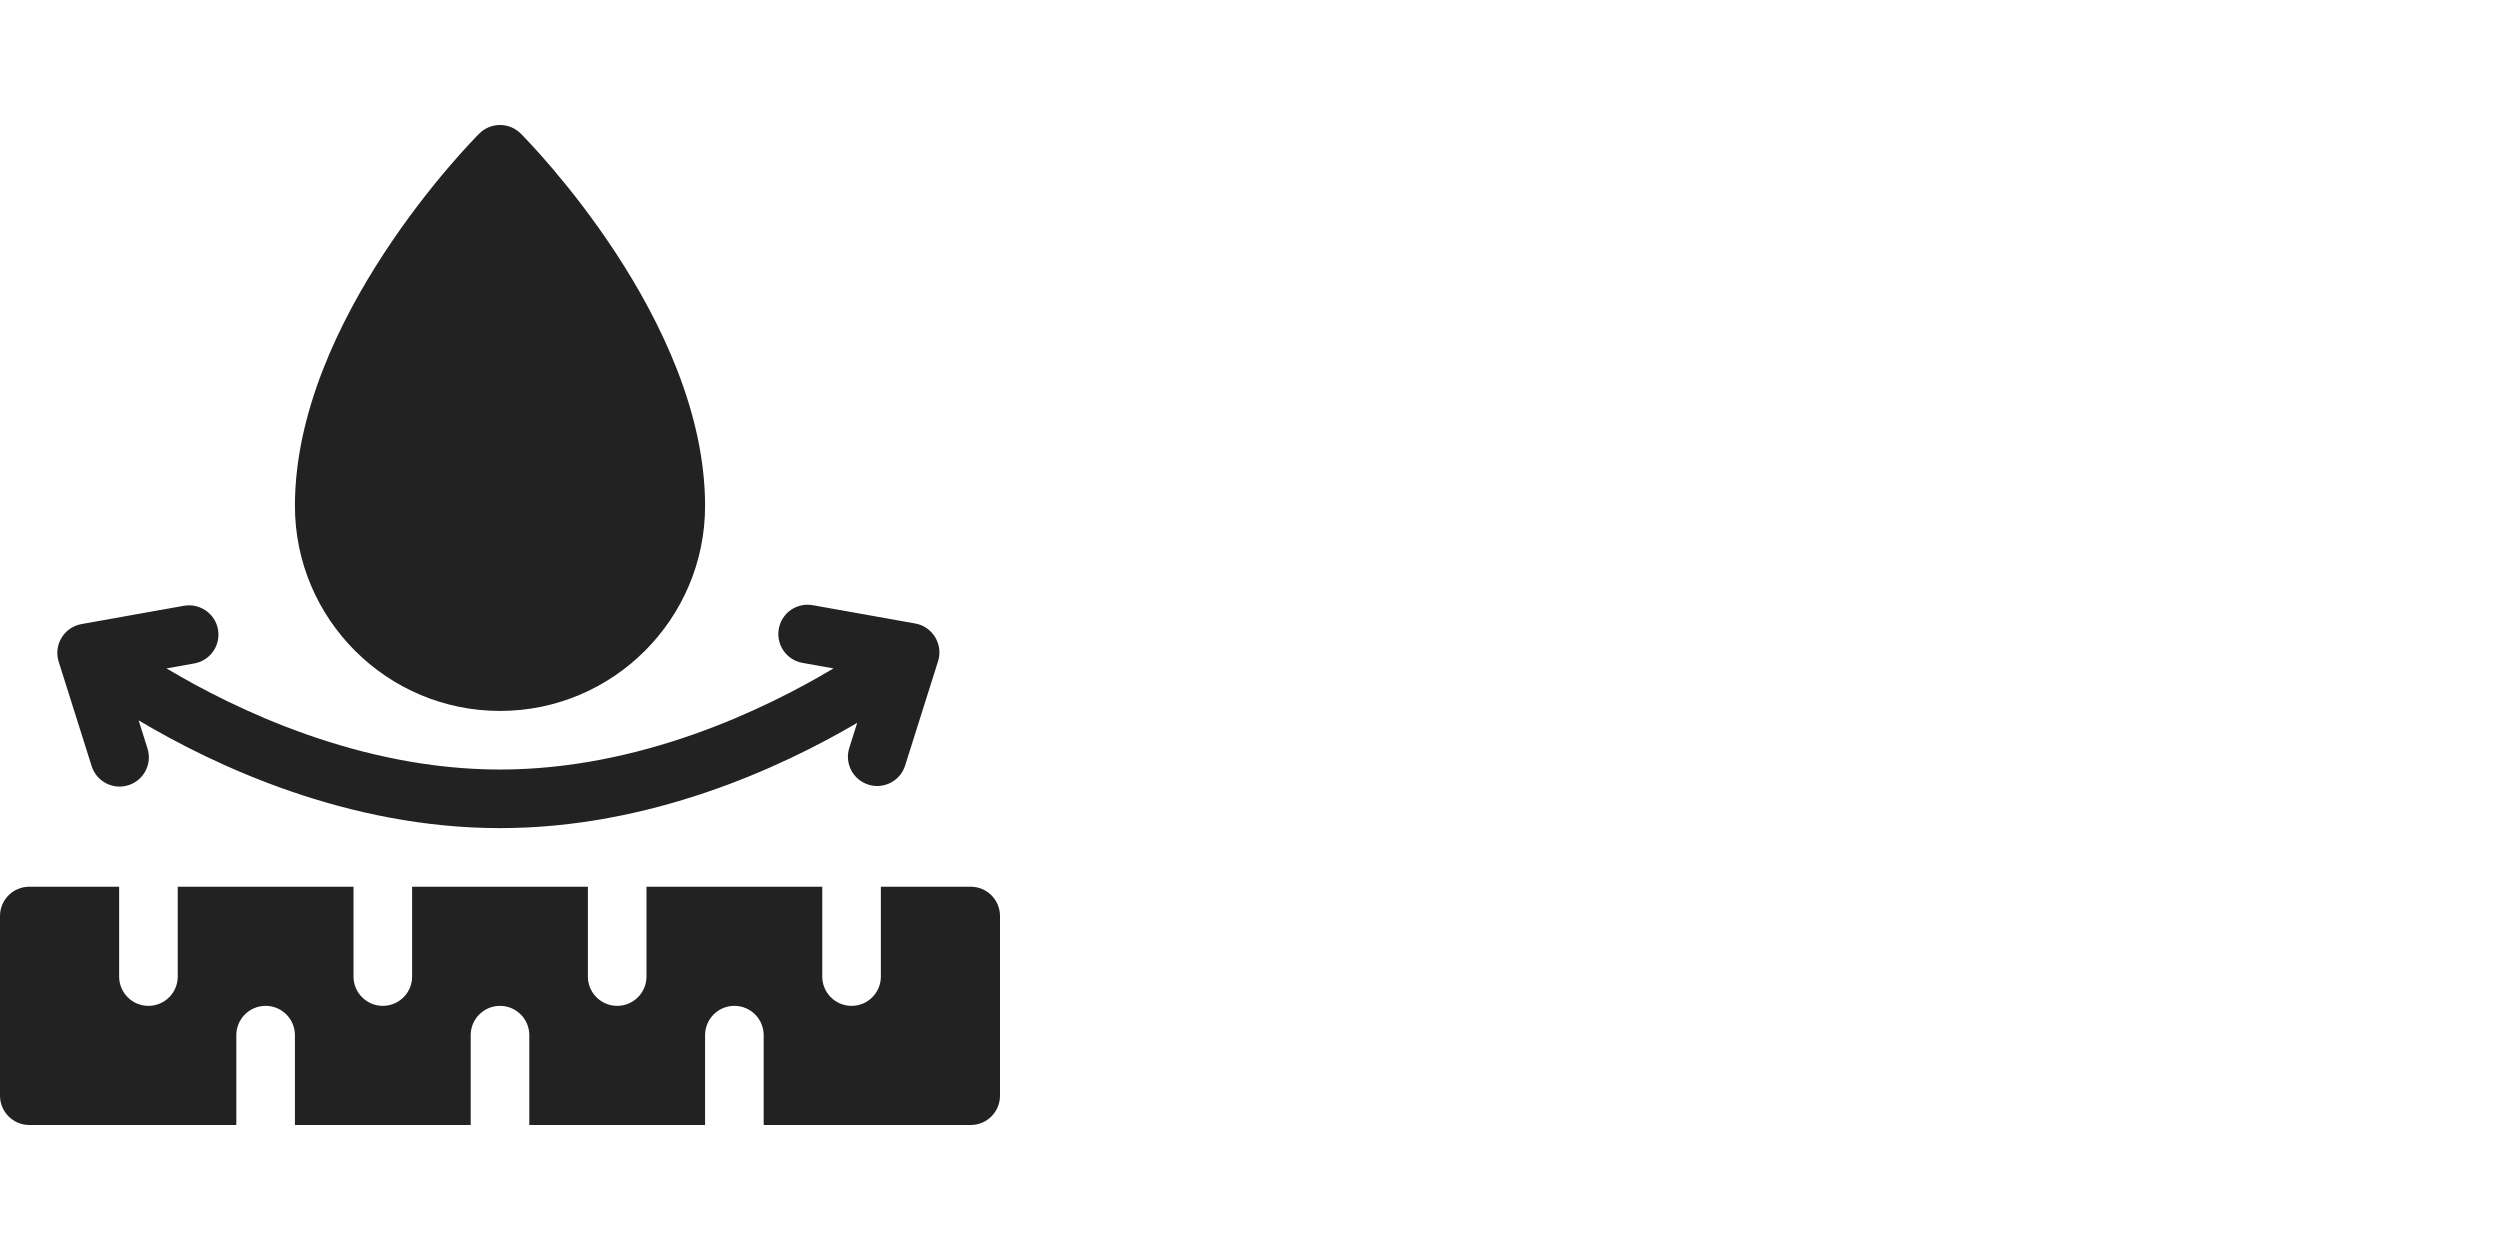
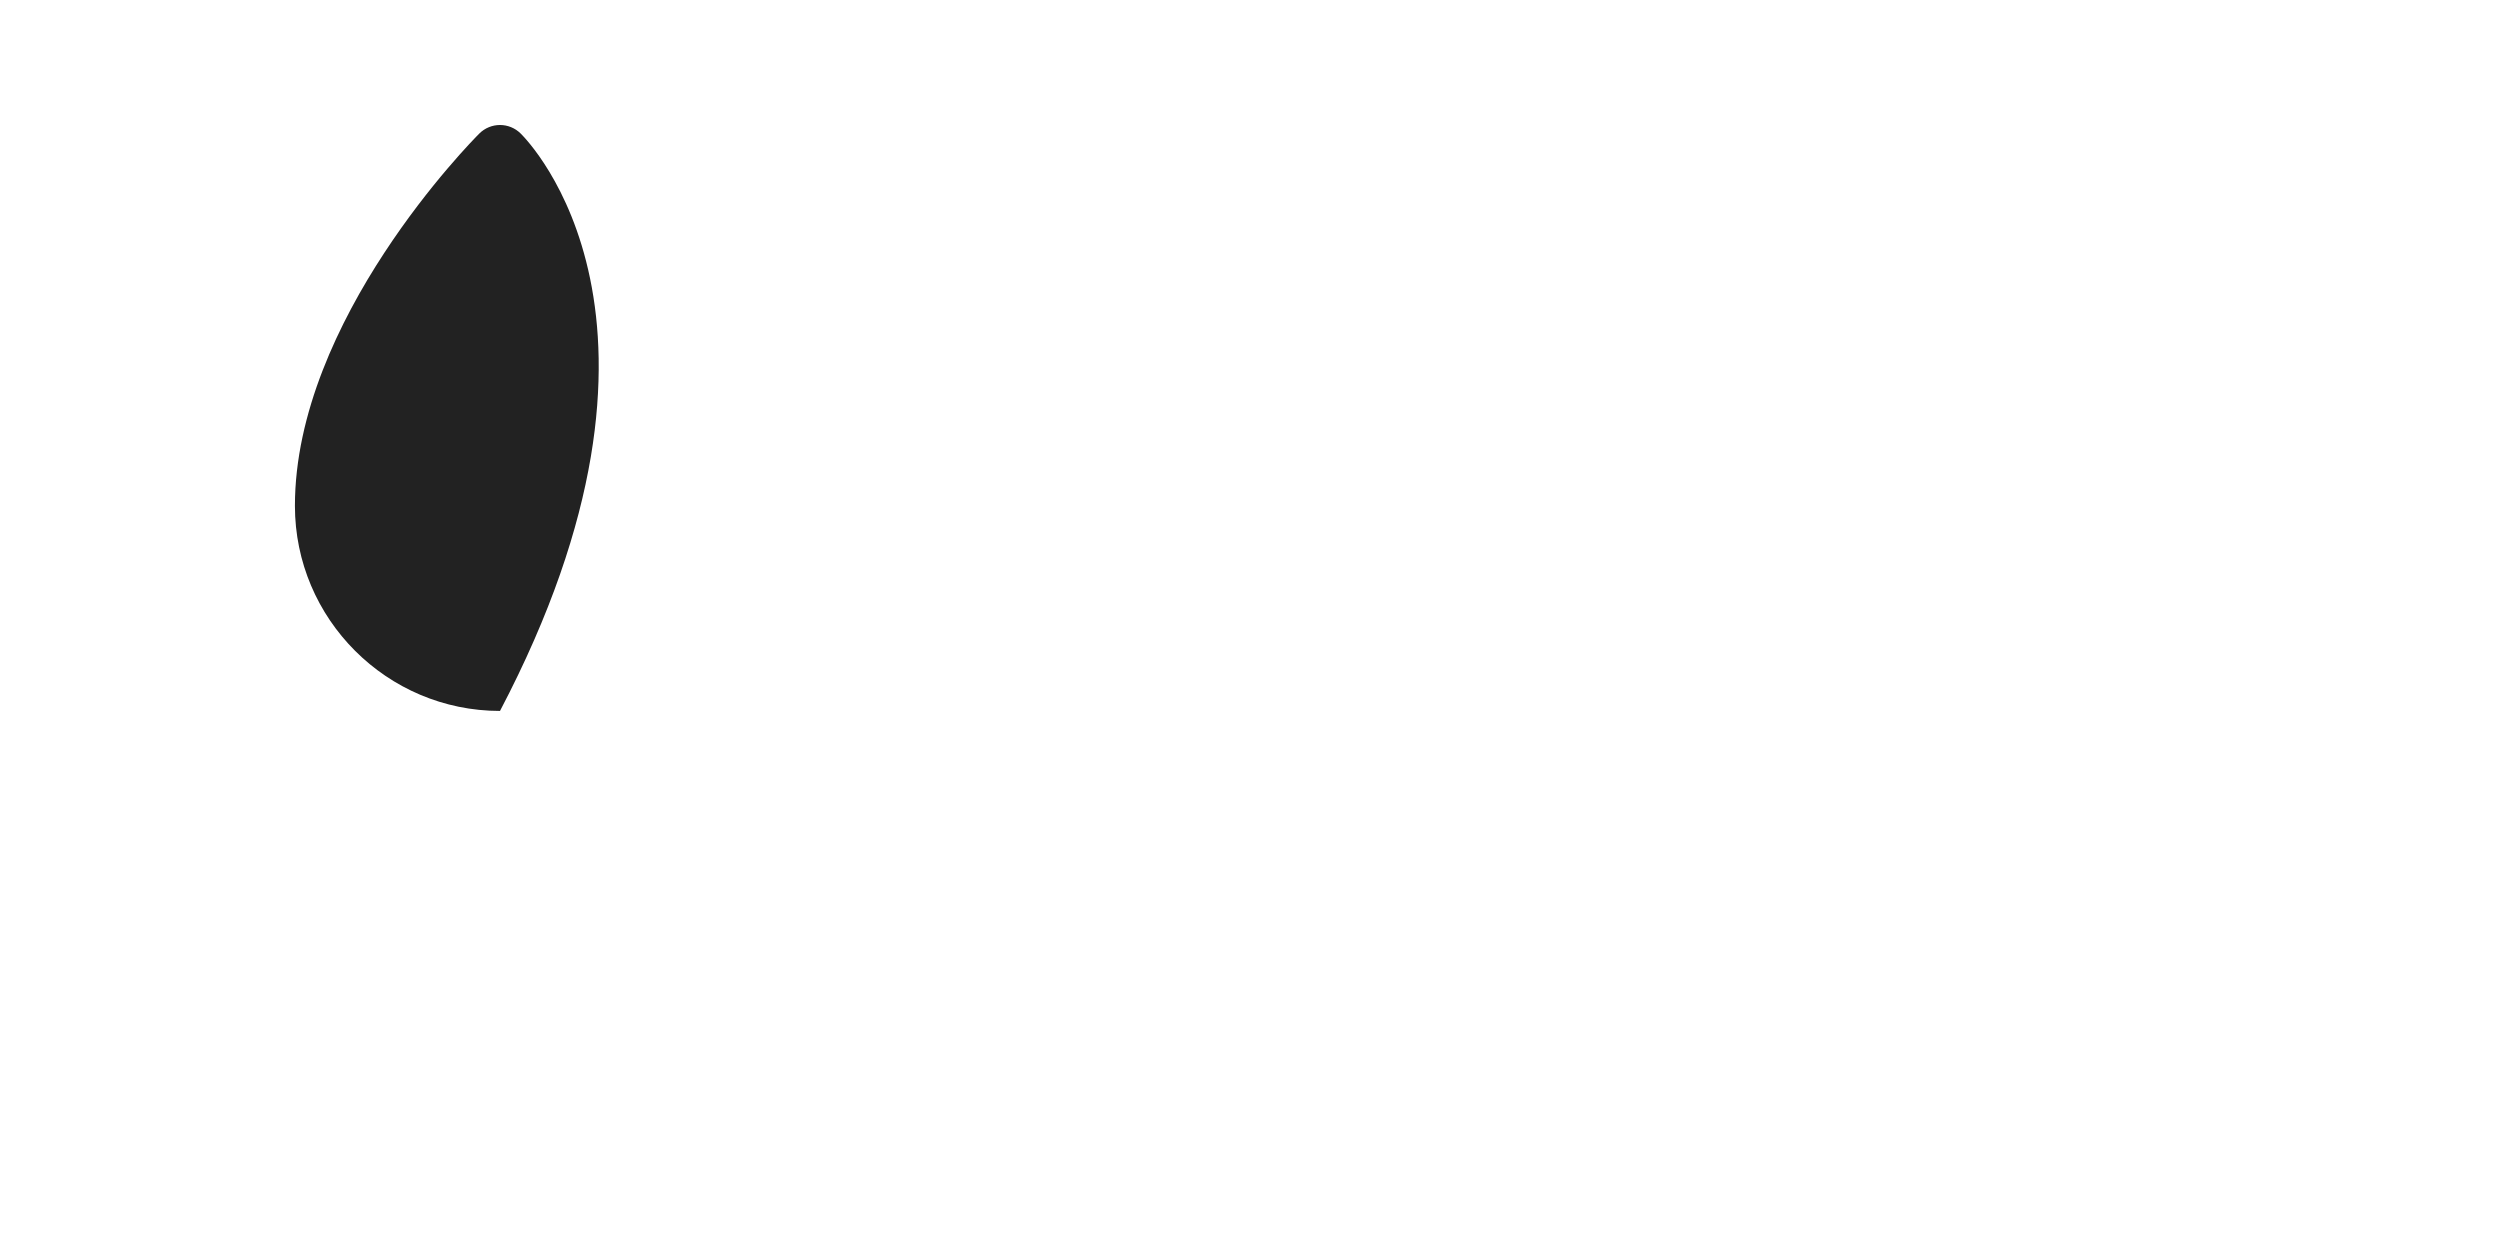
<svg xmlns="http://www.w3.org/2000/svg" width="160" height="80" viewBox="0 0 160 80" fill="none">
-   <path d="M62.125 56.75H56.375V62.5C56.375 63.536 55.536 64.375 54.5 64.375C53.464 64.375 52.625 63.536 52.625 62.5V56.75H41.375V62.5C41.375 63.536 40.536 64.375 39.5 64.375C38.464 64.375 37.625 63.536 37.625 62.5V56.75H26.375V62.5C26.375 63.536 25.536 64.375 24.5 64.375C23.464 64.375 22.625 63.536 22.625 62.5V56.75H11.375V62.5C11.375 63.536 10.536 64.375 9.5 64.375C8.464 64.375 7.625 63.536 7.625 62.5V56.75H1.875C0.839 56.75 0 57.589 0 58.625V70.125C0 71.161 0.839 72 1.875 72H15.125V66.25C15.125 65.214 15.964 64.375 17 64.375C18.036 64.375 18.875 65.214 18.875 66.25V72H30.125V66.25C30.125 65.214 30.964 64.375 32 64.375C33.036 64.375 33.875 65.214 33.875 66.25V72H45.125V66.25C45.125 65.214 45.964 64.375 47 64.375C48.036 64.375 48.875 65.214 48.875 66.25V72H62.125C63.161 72 64 71.161 64 70.125V58.625C64 57.589 63.161 56.75 62.125 56.75ZM5.865 49.03C6.183 50.042 7.264 50.562 8.217 50.253C9.205 49.942 9.753 48.889 9.44 47.902L8.872 46.103C13.72 48.992 22.209 53 32 53C41.612 53 49.971 49.137 54.86 46.262L54.354 47.866C54.041 48.853 54.588 49.905 55.577 50.217C56.529 50.525 57.611 50.006 57.928 48.994L60.031 42.334C60.389 41.237 59.676 40.1 58.58 39.904L52.017 38.732C50.994 38.549 50.021 39.227 49.842 40.248C49.661 41.268 50.338 42.242 51.358 42.424L53.343 42.778C48.898 45.431 40.946 49.25 32 49.25C23.054 49.25 15.102 45.431 10.656 42.778L12.435 42.46C13.455 42.279 14.133 41.305 13.951 40.285C13.772 39.267 12.794 38.595 11.776 38.769L5.214 39.941C4.104 40.14 3.413 41.268 3.756 42.35L5.865 49.03Z" fill="#222222" />
-   <path d="M32 45.5C39.236 45.5 45.125 39.611 45.125 32.375C45.125 20.486 33.807 9.031 33.326 8.549C32.593 7.817 31.407 7.817 30.674 8.549C30.193 9.031 18.875 20.486 18.875 32.375C18.875 39.611 24.764 45.5 32 45.5Z" fill="#222222" />
+   <path d="M32 45.5C45.125 20.486 33.807 9.031 33.326 8.549C32.593 7.817 31.407 7.817 30.674 8.549C30.193 9.031 18.875 20.486 18.875 32.375C18.875 39.611 24.764 45.5 32 45.5Z" fill="#222222" />
</svg>